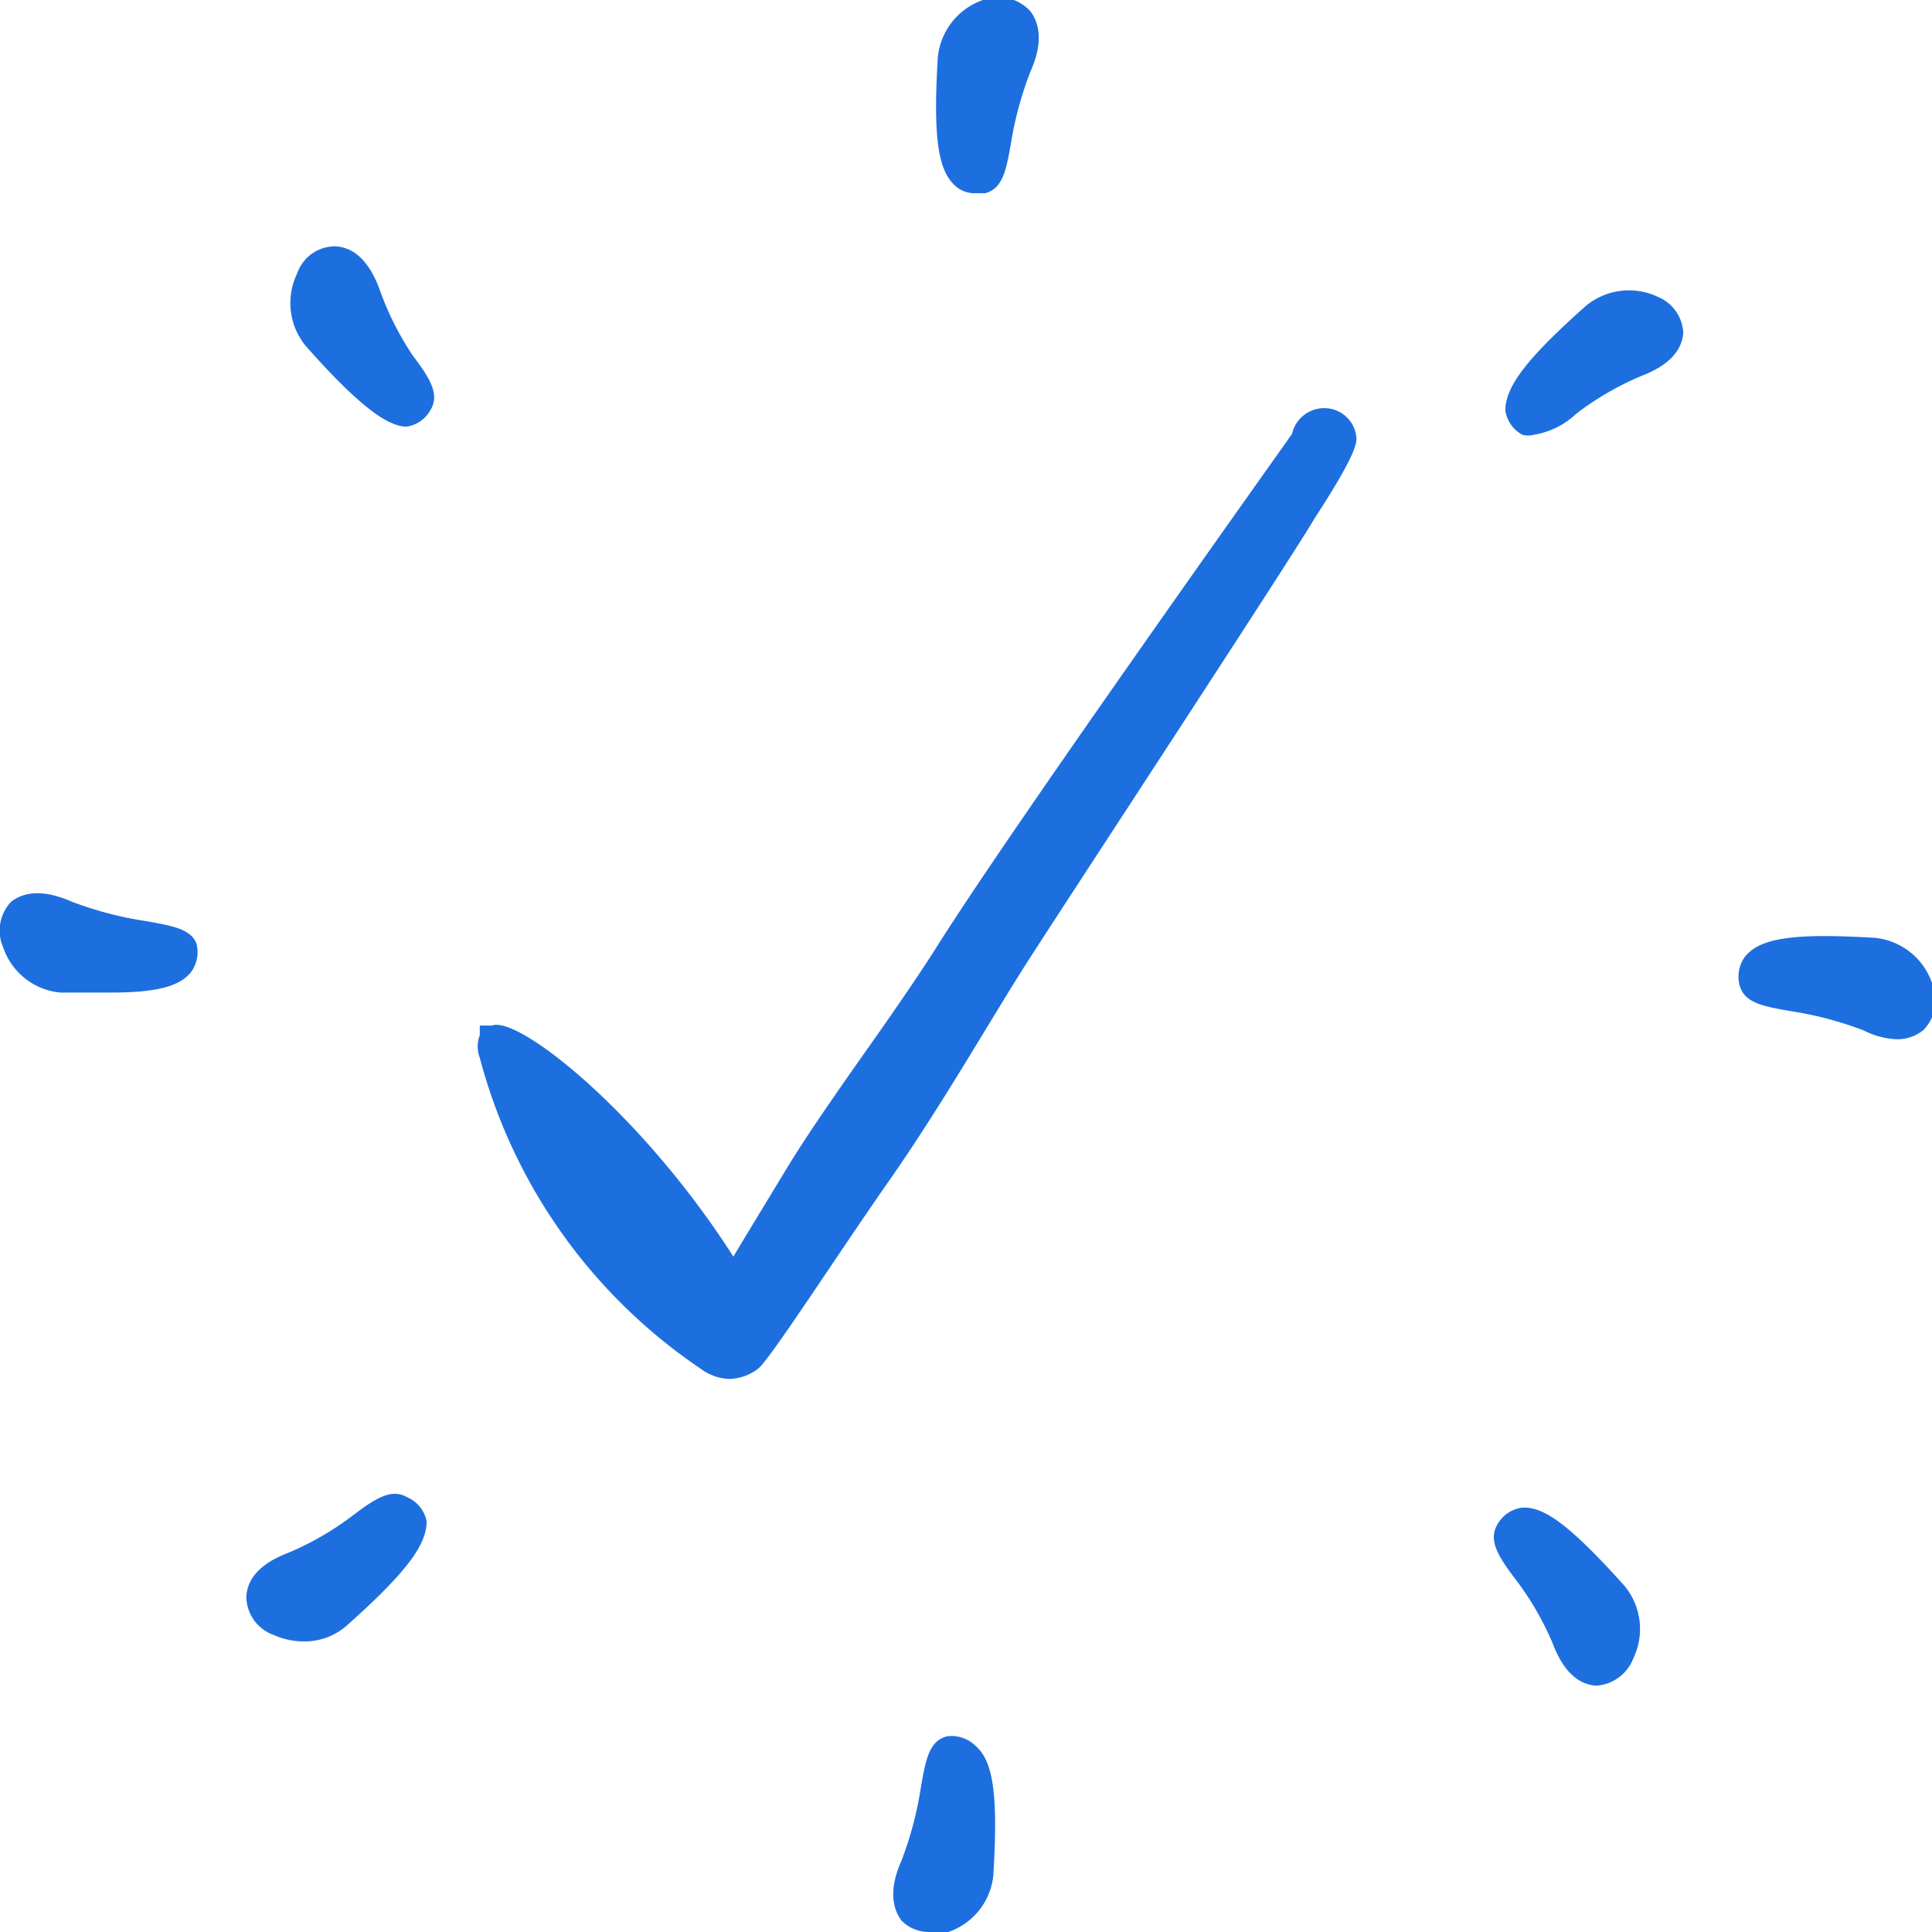
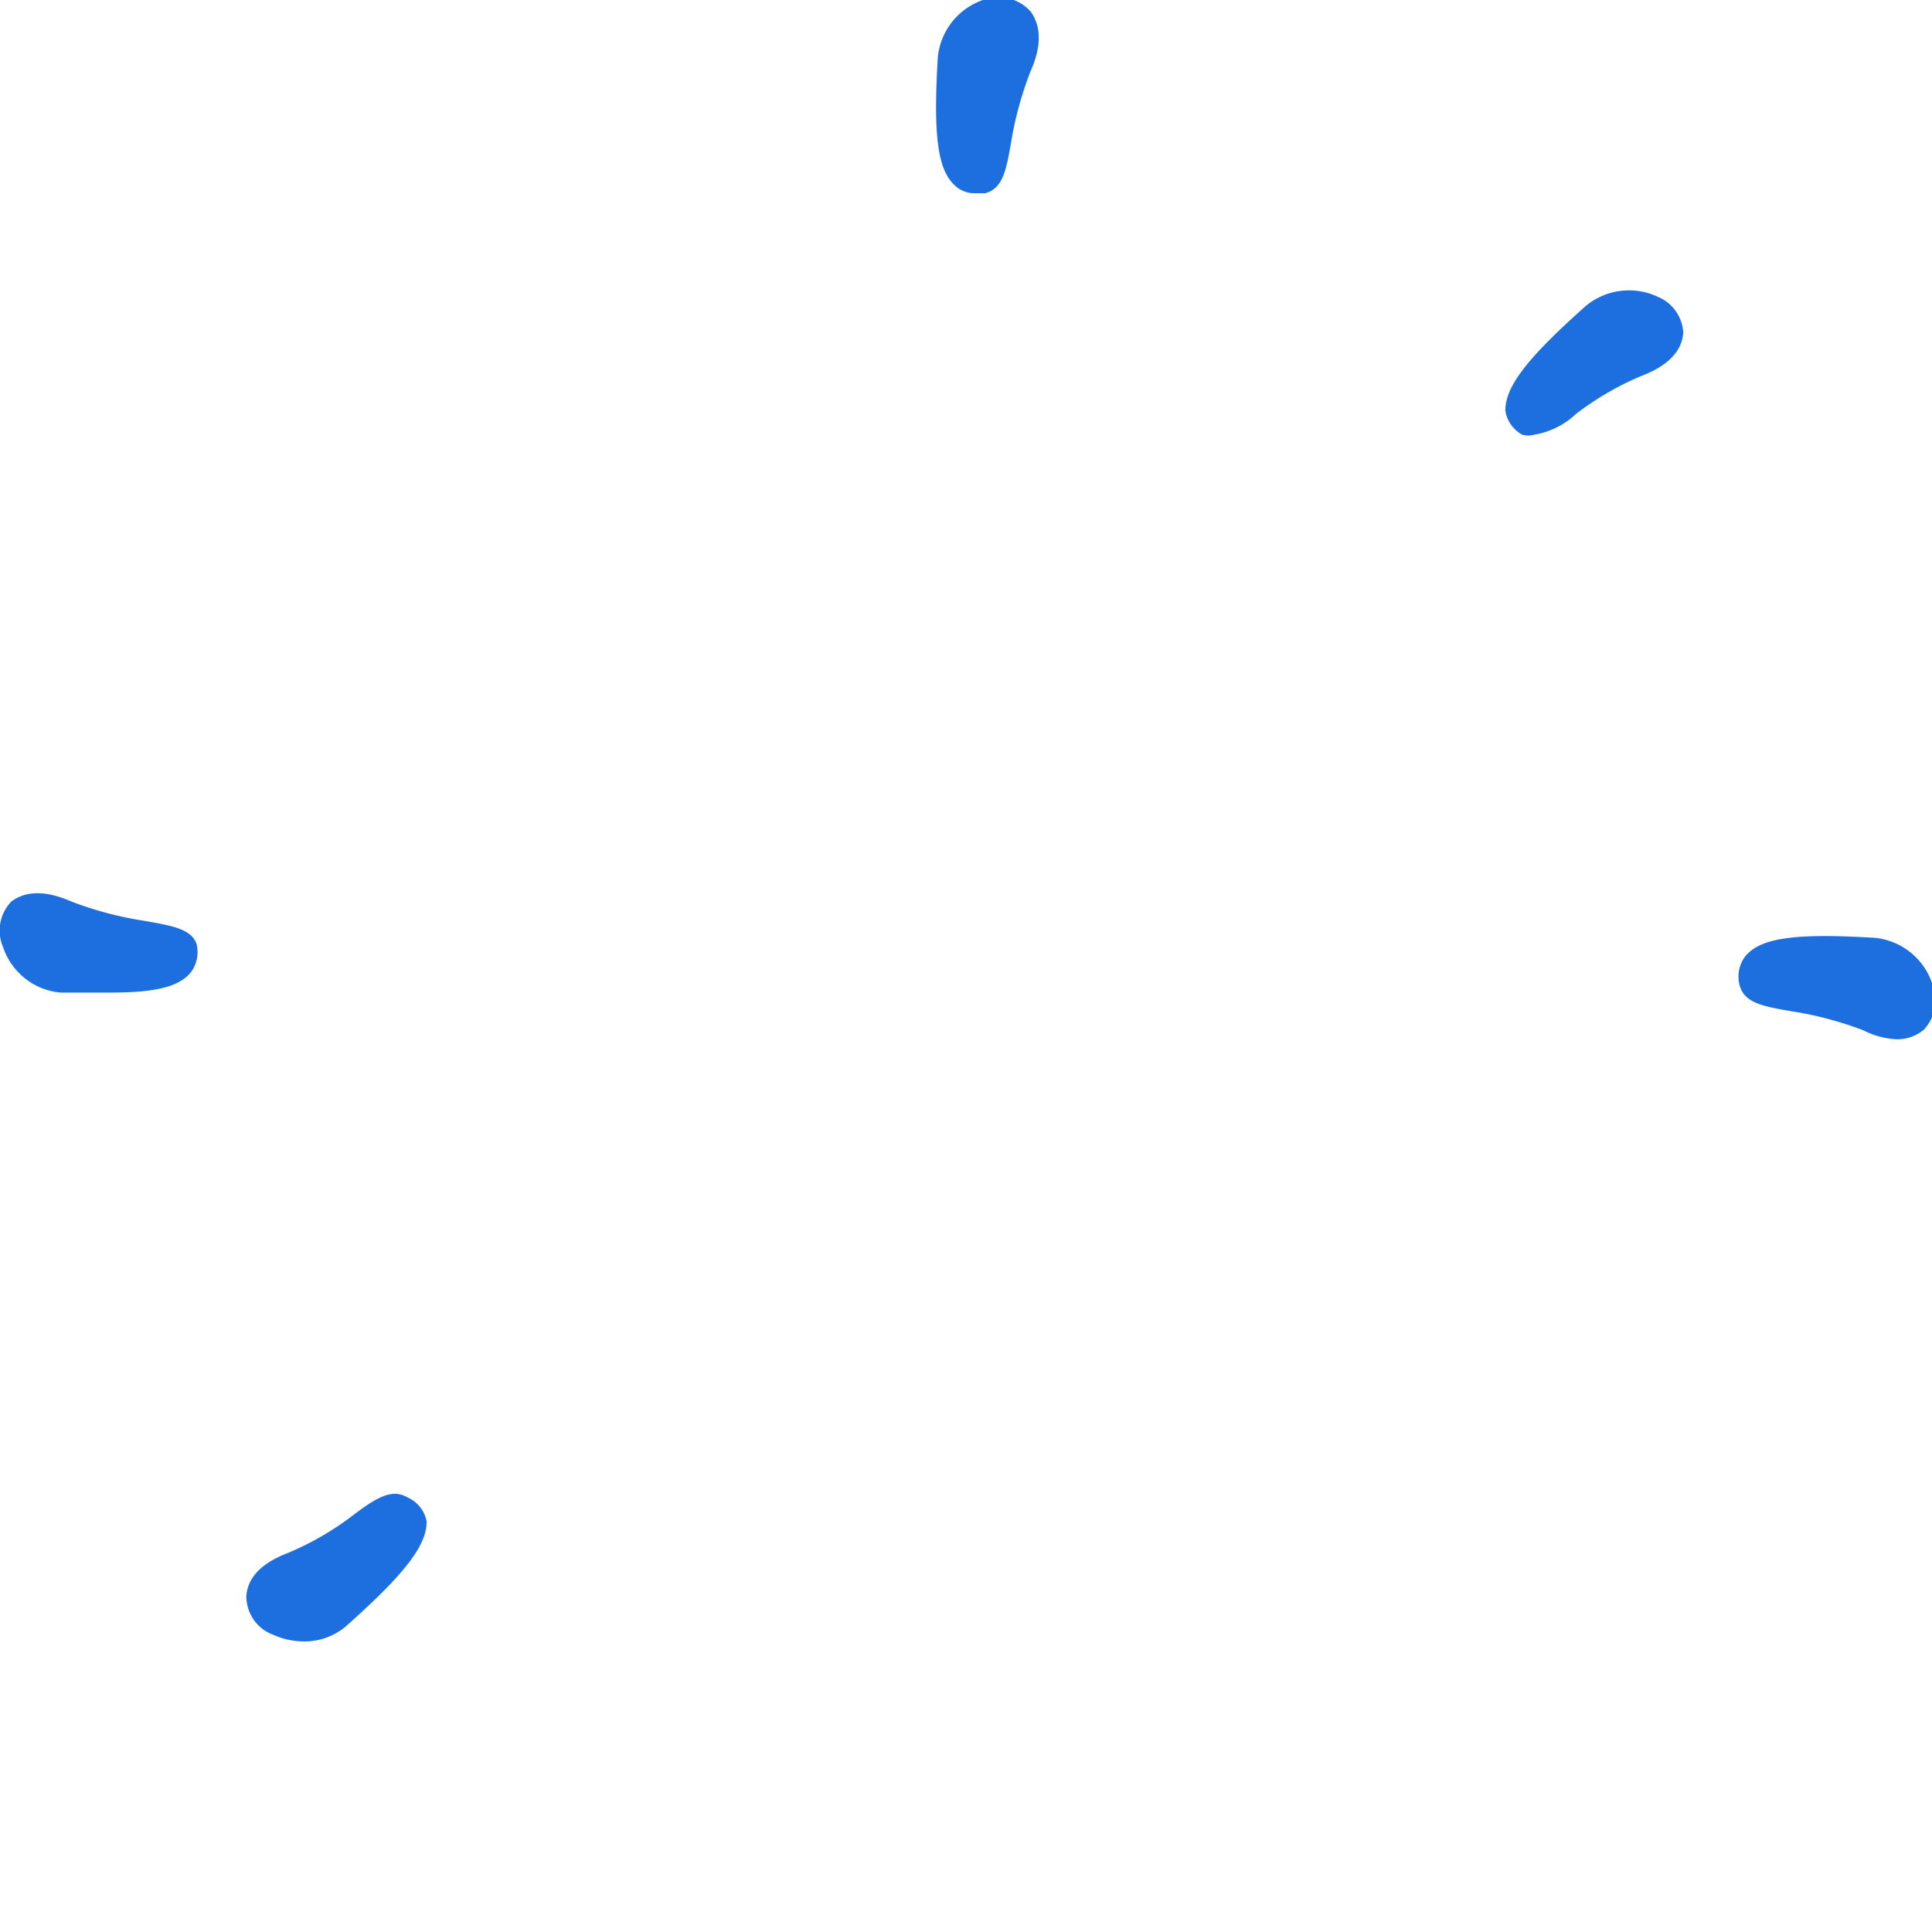
<svg xmlns="http://www.w3.org/2000/svg" viewBox="0 0 300 300" id="Form-Validation-Check-1--Streamline-Freehand.svg" height="300" width="300">
  <desc>Form Validation Check 1 Streamline Icon: https://streamlinehq.com</desc>
  <g>
-     <path d="M205.625 63.375a5.125 5.125 0 0 0 -5 4c-3.25 4.625 -44.5 62.5 -55.625 80.375 -3.625 5.625 -7.75 11.5 -11.375 16.625 -4.125 5.875 -7.875 11.25 -11.125 16.5l-7.125 11.75 -1.5 2.5c-14.125 -22.125 -33.375 -37.5 -37.5 -35.875l-1.875 0 0 1.5a4.875 4.875 0 0 0 0 3.5A84.125 84.125 0 0 0 108.75 212.5a7.875 7.875 0 0 0 4.5 1.625 7.625 7.625 0 0 0 4.5 -1.625c1.875 -1.5 12.5 -18 20.375 -29.25s15.75 -25 21 -33.25 40.875 -62.5 45 -69.5c6.5 -10 6.5 -11.625 6.5 -12.5a5 5 0 0 0 -5 -4.625Z" fill="#1d6fdf" stroke-width="1" />
    <g>
      <path d="M152.625 0a10.5 10.5 0 0 0 -7 8.875c-0.75 12.5 0 17.75 2.875 20.125a4.375 4.375 0 0 0 3 1h1.5c2.75 -0.75 3.25 -3.625 4 -7.875a55 55 0 0 1 3 -11c2.25 -5 1.125 -7.875 0 -9.375a6.75 6.75 0 0 0 -7.375 -1.75Z" fill="#1d6fdf" stroke-width="1" />
      <path d="M257.5 46.125a10.5 10.5 0 0 0 -11.25 1.375c-9.125 8.125 -12.5 12.5 -12.5 16.25a5.125 5.125 0 0 0 2.625 3.75 3.5 3.5 0 0 0 1.875 0 12.5 12.5 0 0 0 6.5 -3.25 45.875 45.875 0 0 1 10.125 -5.875c5.25 -2 6.375 -4.75 6.5 -6.75a6.375 6.375 0 0 0 -3.875 -5.5Z" fill="#1d6fdf" stroke-width="1" />
      <path d="M300 152.625a10.5 10.5 0 0 0 -8.875 -7c-12.5 -0.75 -17.75 0 -20.125 2.875a5.25 5.25 0 0 0 -0.875 4.5c0.75 2.75 3.625 3.25 7.875 4a55 55 0 0 1 11.375 3 12.5 12.5 0 0 0 5.125 1.375 6.375 6.375 0 0 0 4.25 -1.5 6.75 6.75 0 0 0 1.25 -7.25Z" fill="#1d6fdf" stroke-width="1" />
-       <path d="M236.25 234.125a5.125 5.125 0 0 0 -3.75 2.625c-1.375 2.375 0 4.75 2.75 8.375a45.875 45.875 0 0 1 5.875 10.125c2 5.25 4.75 6.375 6.75 6.5a6.625 6.625 0 0 0 5.75 -4.25 10.5 10.5 0 0 0 -1.375 -11.25c-7.875 -8.75 -12.375 -12.5 -16 -12.125Z" fill="#1d6fdf" stroke-width="1" />
-       <path d="M147 269.625c-2.75 0.75 -3.25 3.625 -4 7.875a55 55 0 0 1 -3 11.375c-2.25 5 -1.125 7.875 0 9.375a6 6 0 0 0 4.375 1.75 7.75 7.75 0 0 0 2.875 0 10.375 10.375 0 0 0 7 -8.875c0.75 -12.5 0 -17.75 -2.875 -20.125a5.25 5.25 0 0 0 -4.375 -1.375Z" fill="#1d6fdf" stroke-width="1" />
      <path d="M63.25 232.5c-2.375 -1.375 -4.75 0 -8.375 2.75a45.875 45.875 0 0 1 -10.125 5.875c-5.25 2 -6.375 4.75 -6.5 6.75a6.375 6.375 0 0 0 4.25 6 11.375 11.375 0 0 0 4.625 1 9.875 9.875 0 0 0 6.625 -2.375c9.125 -8.125 12.5 -12.5 12.5 -16.25a5.125 5.125 0 0 0 -3 -3.75Z" fill="#1d6fdf" stroke-width="1" />
      <path d="M22.5 143a55 55 0 0 1 -11.375 -3c-5.125 -2.25 -7.875 -1.125 -9.375 0a6.5 6.5 0 0 0 -1.25 7.125 10.375 10.375 0 0 0 8.875 7l7.75 0c7 0 10.625 -0.875 12.5 -3.125a5.25 5.25 0 0 0 0.875 -4.5c-0.875 -2.25 -3.75 -2.75 -8 -3.5Z" fill="#1d6fdf" stroke-width="1" />
-       <path d="M58.875 44.75c-2 -5.25 -4.75 -6.375 -6.75 -6.5a6.25 6.25 0 0 0 -6 4.25 10.5 10.5 0 0 0 1.375 11.25c7.75 8.75 12.5 12.5 15.625 12.5a5.125 5.125 0 0 0 3.75 -2.625c1.375 -2.375 0 -4.75 -2.75 -8.375a45.875 45.875 0 0 1 -5.25 -10.5Z" fill="#1d6fdf" stroke-width="1" />
    </g>
  </g>
</svg>